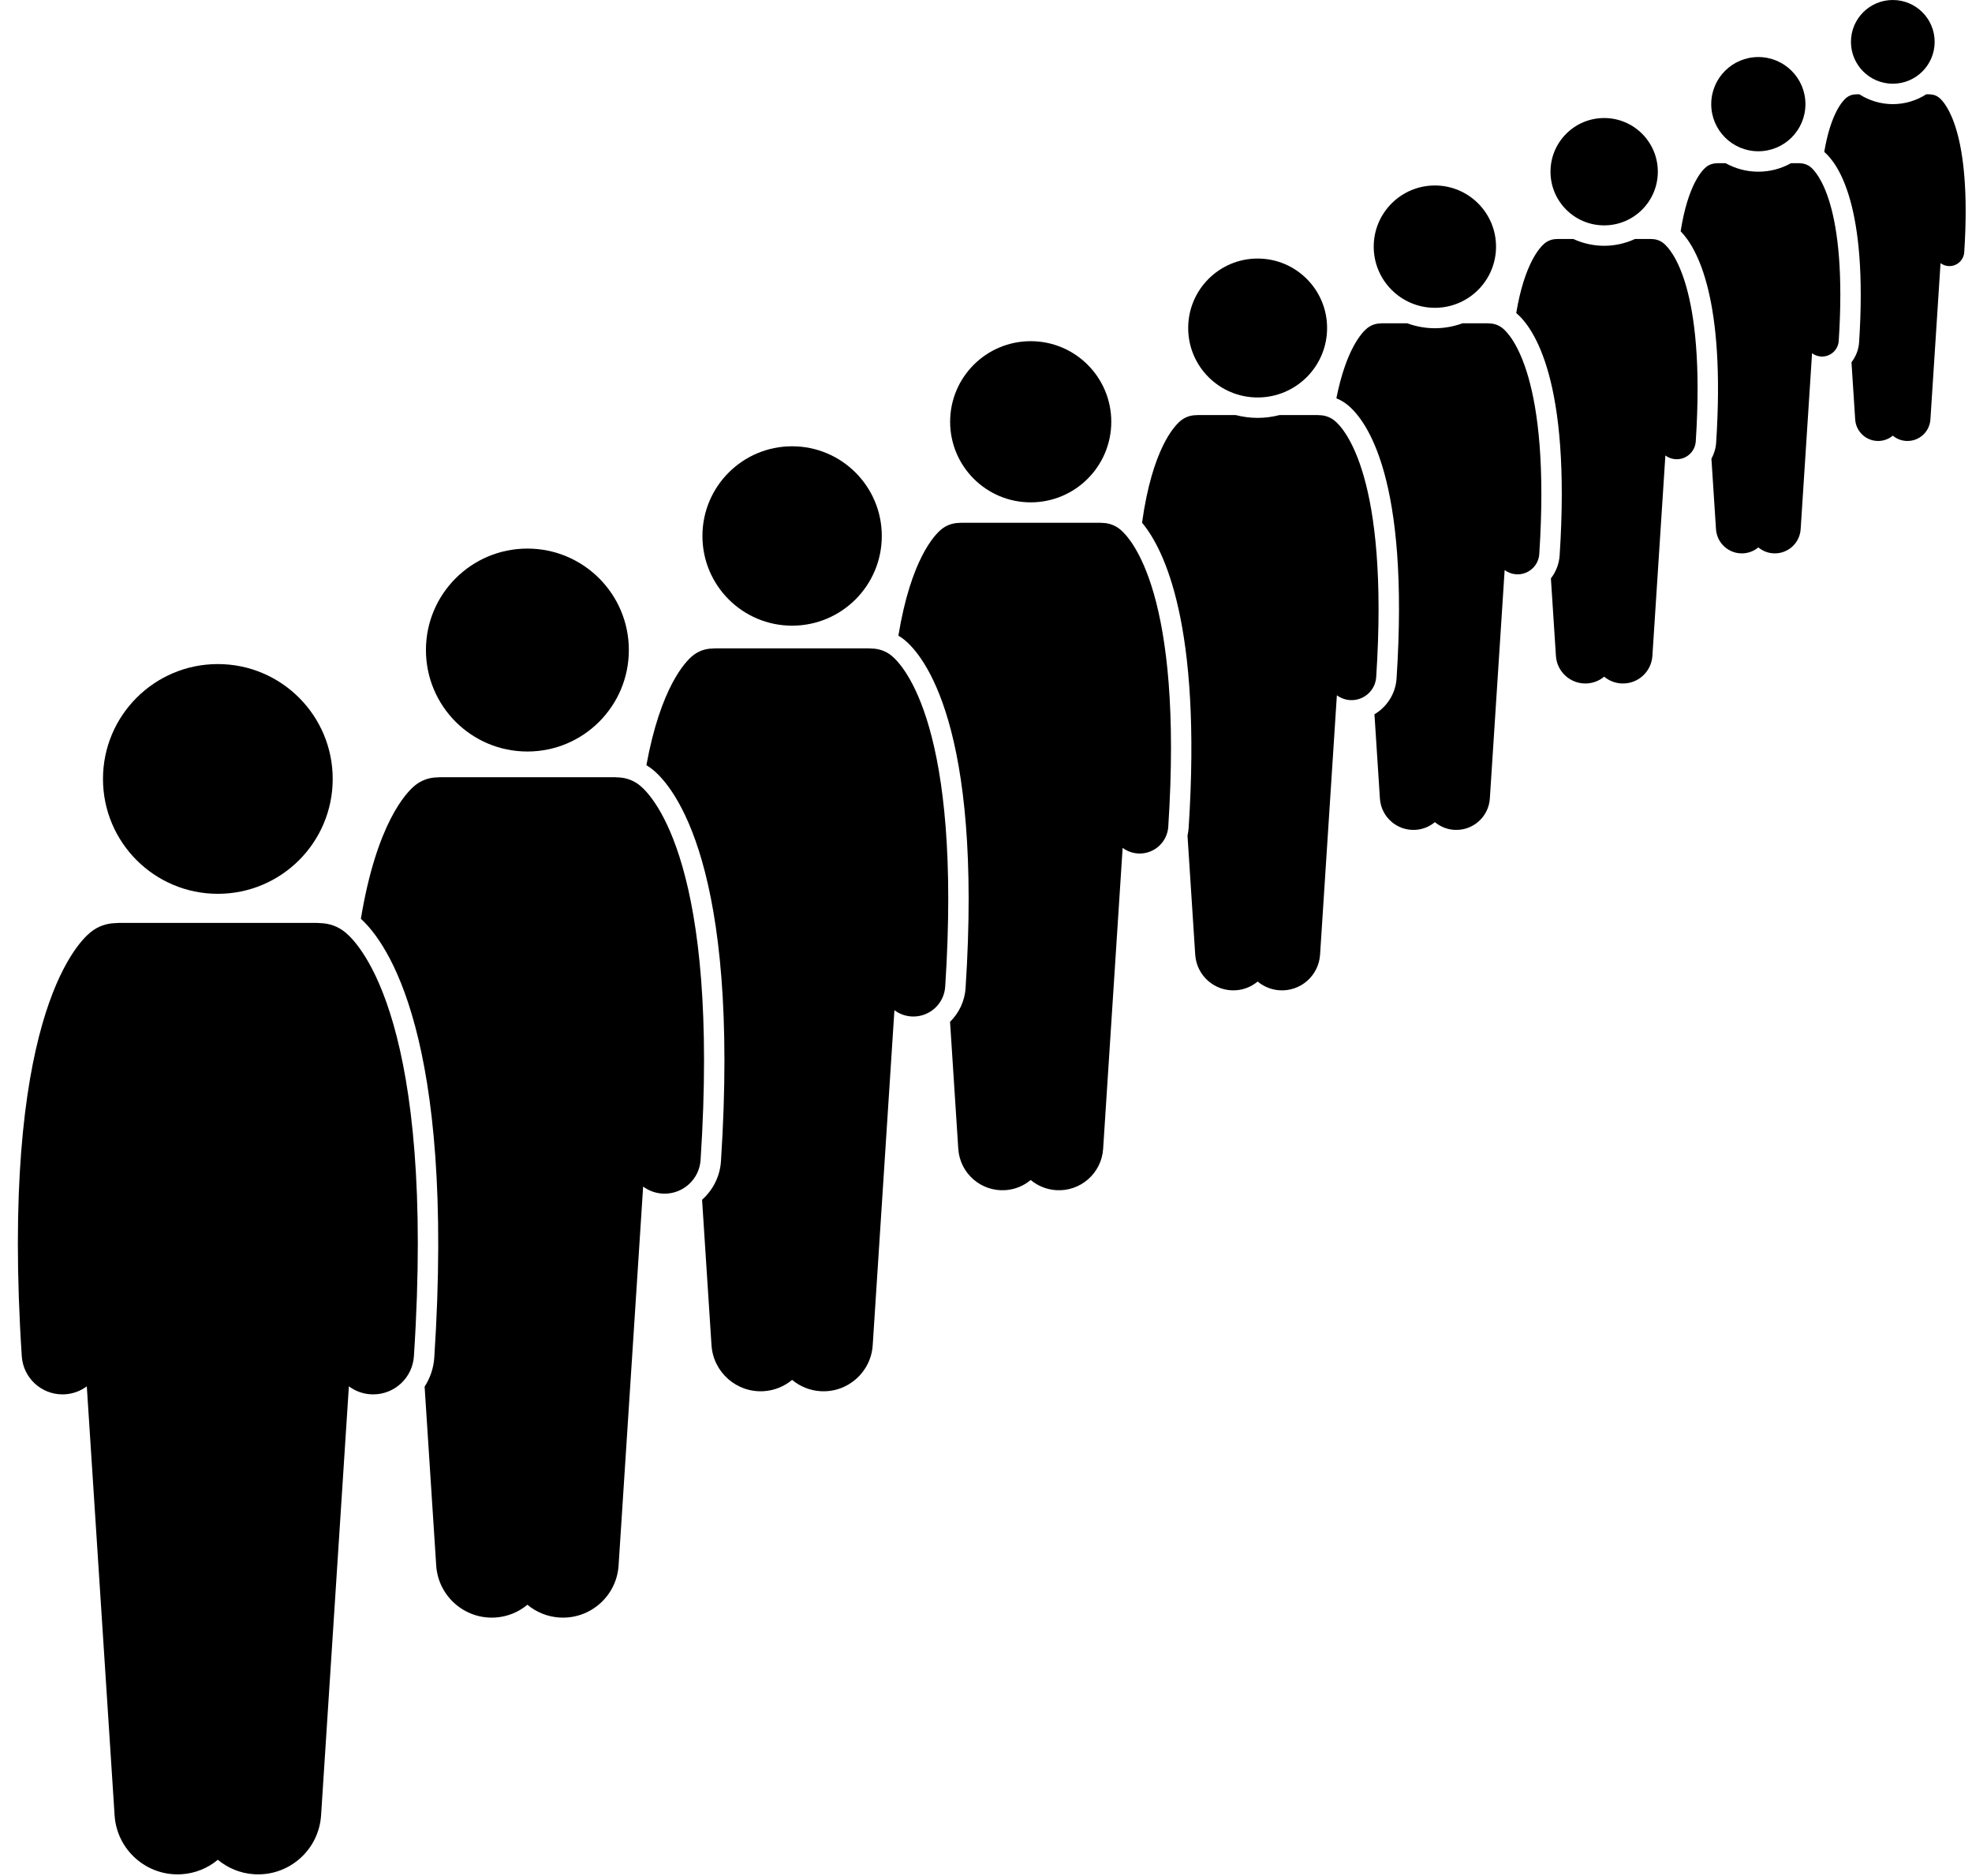
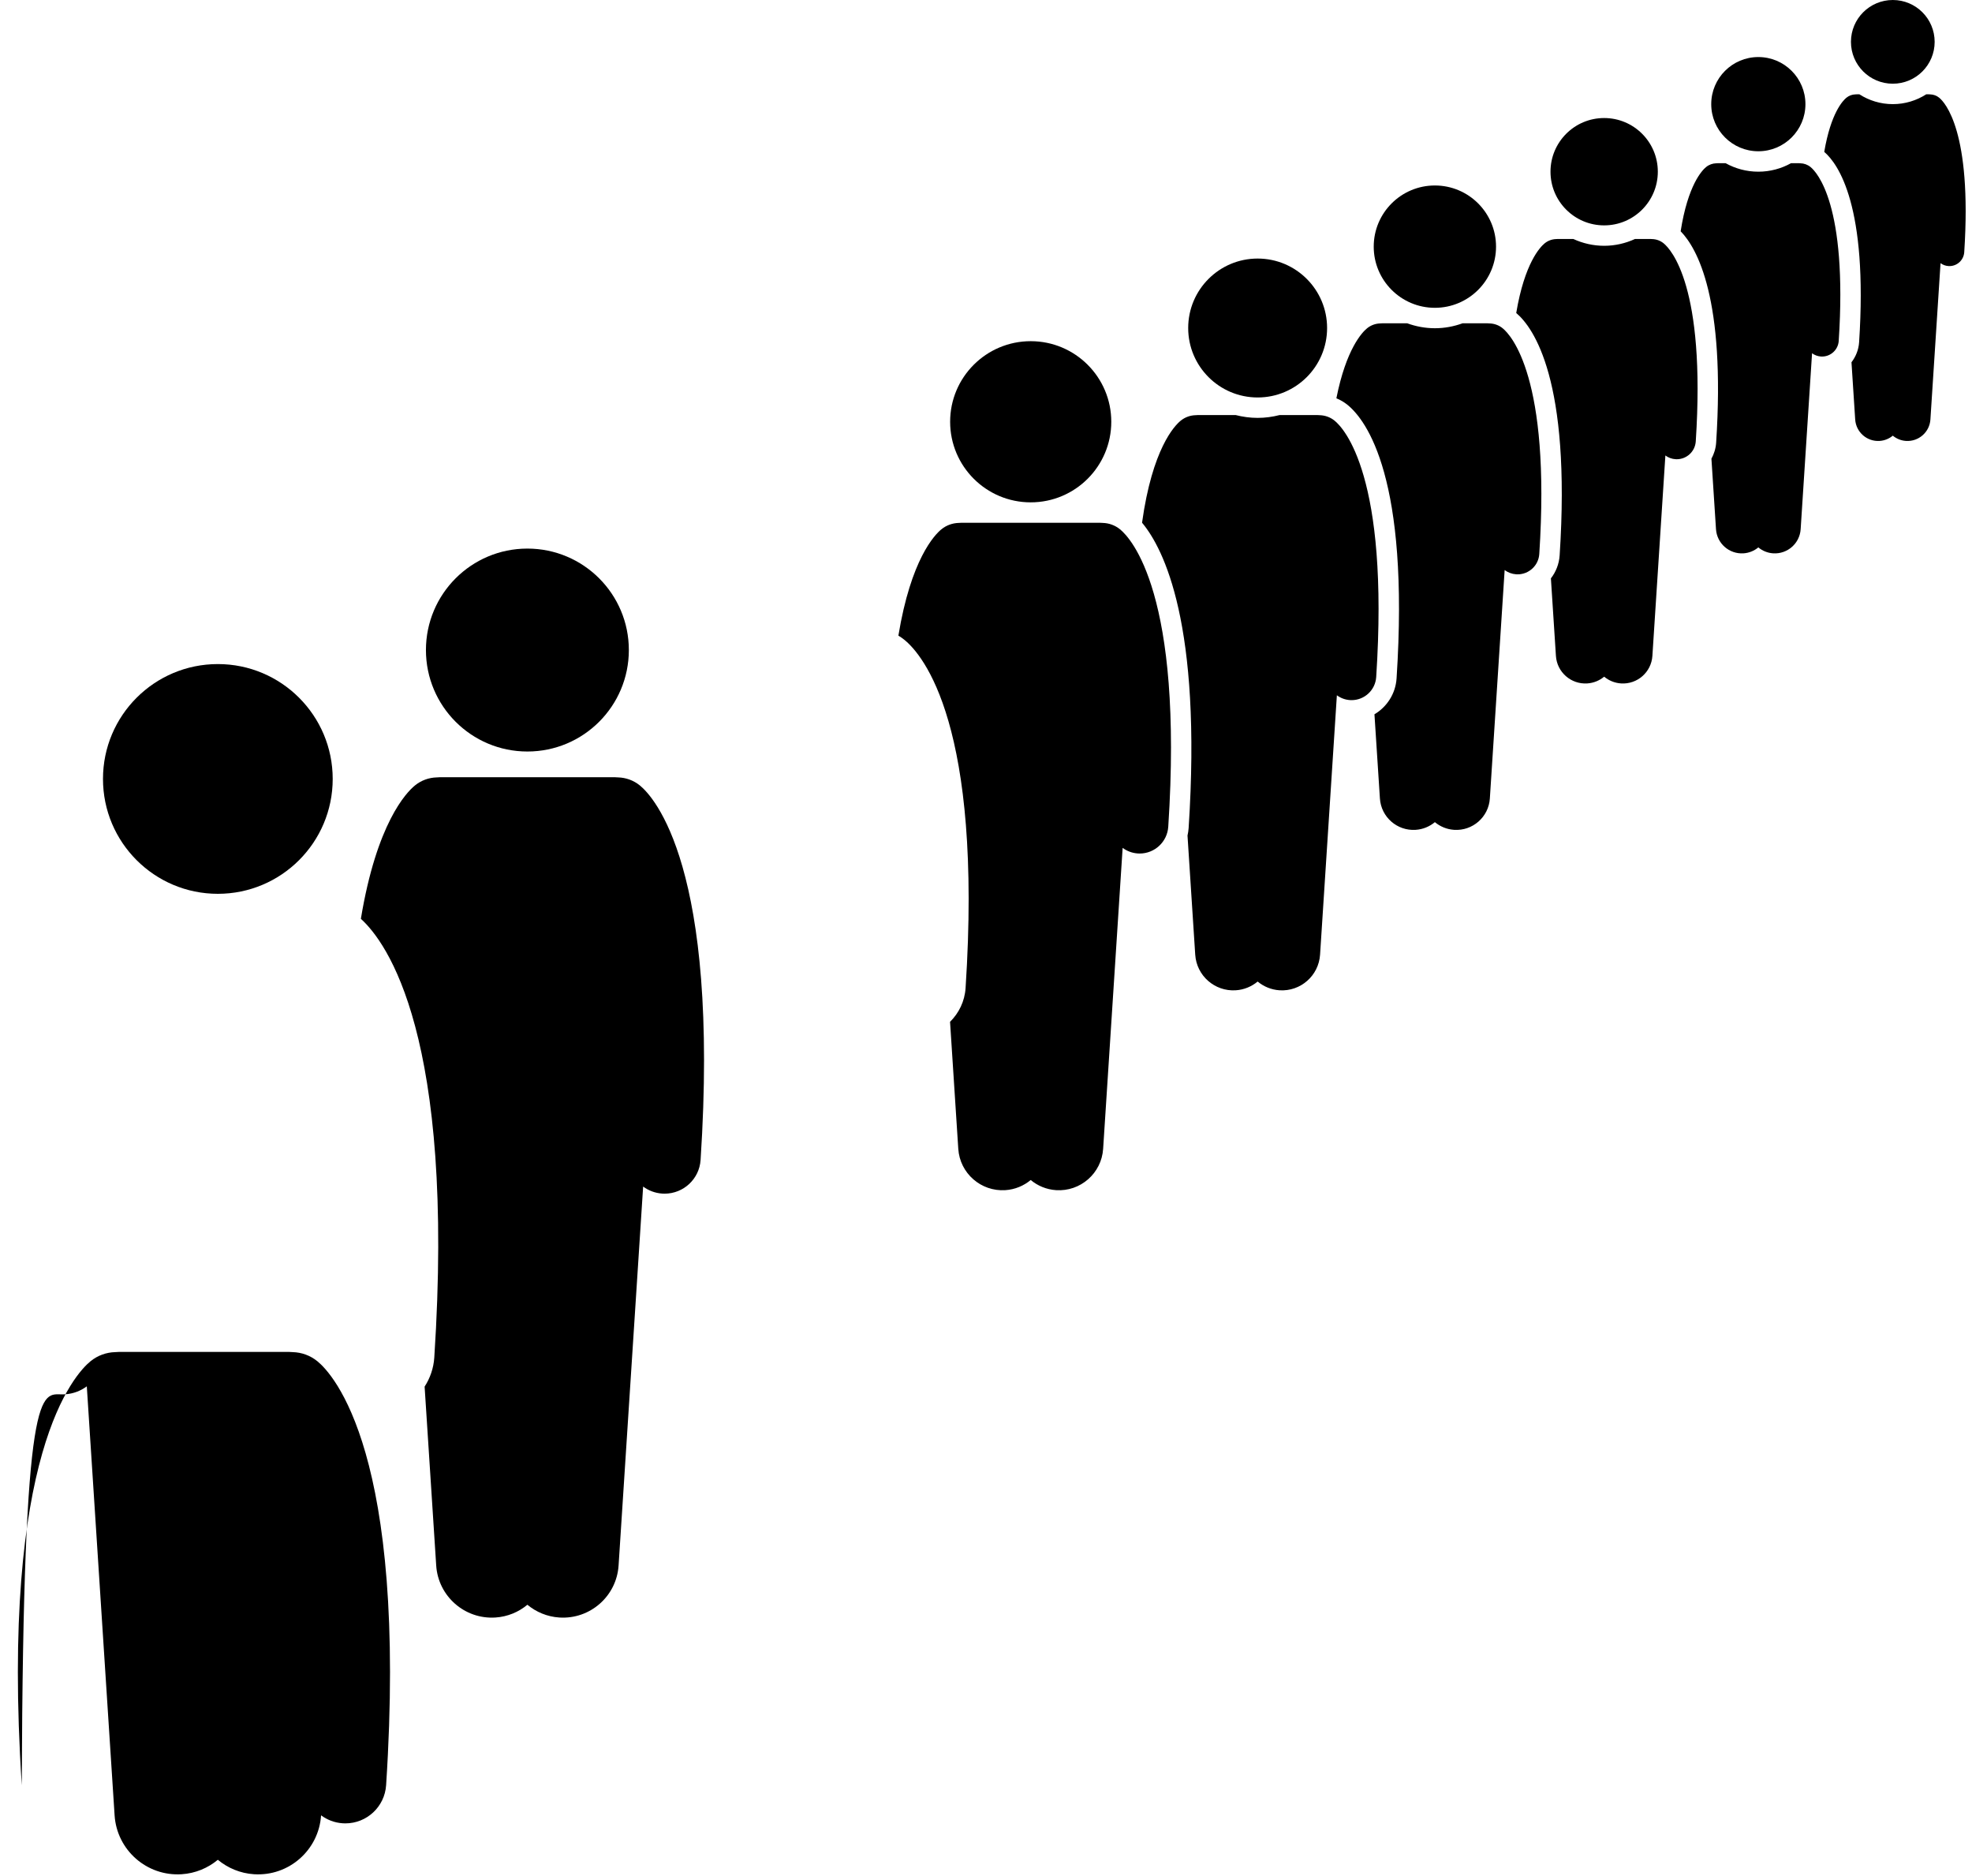
<svg xmlns="http://www.w3.org/2000/svg" height="367.5" preserveAspectRatio="xMidYMid meet" version="1.0" viewBox="-3.5 0.0 386.3 367.5" width="386.3" zoomAndPan="magnify">
  <g id="change1_1">
    <path d="M360.686,67.031c-0.096,1.479-0.649,2.822-1.495,3.927l0.726,11.202c0.161,2.483,2.304,4.365,4.786,4.204 c0.987-0.064,1.875-0.445,2.582-1.031c0.707,0.587,1.595,0.967,2.582,1.031c2.482,0.161,4.625-1.72,4.786-4.204 l1.984-30.615c0.435,0.323,0.963,0.53,1.544,0.568c0.065,0.004,0.129,0.006,0.193,0.006 c1.523,0,2.805-1.183,2.906-2.725c1.549-23.704-3.811-29.358-4.901-30.251c-0.517-0.423-1.137-0.636-1.757-0.655 c-0.098-0.01-0.197-0.016-0.298-0.016h-0.489c-1.894,1.212-4.138,1.924-6.549,1.924 c-2.411,0-4.654-0.712-6.548-1.924h-0.49c-0.101,0-0.2,0.006-0.298,0.016c-0.62,0.019-1.239,0.232-1.757,0.655 c-0.685,0.56-3.052,3.001-4.336,10.607C356.61,32.115,362.43,40.347,360.686,67.031z" fill="inherit" />
    <path d="M367.286,16.396c4.527,0,8.198-3.67,8.198-8.198c0-4.528-3.67-8.198-8.198-8.198 c-4.528,0-8.198,3.67-8.198,8.198C359.088,12.726,362.758,16.396,367.286,16.396z" fill="inherit" />
    <path d="M332.68,86.716c-0.074,1.135-0.414,2.187-0.924,3.134l0.894,13.799c0.181,2.795,2.594,4.912,5.387,4.731 c1.111-0.072,2.111-0.5,2.906-1.161c0.795,0.661,1.796,1.089,2.906,1.161c2.793,0.181,5.206-1.937,5.387-4.731 l2.233-34.459c0.489,0.363,1.084,0.596,1.737,0.639c0.073,0.005,0.145,0.007,0.217,0.007 c1.715,0,3.157-1.332,3.27-3.067c1.744-26.681-4.29-33.044-5.517-34.049c-0.582-0.477-1.279-0.716-1.977-0.737 c-0.11-0.012-0.222-0.018-0.336-0.018h-1.516c-1.9,1.056-4.082,1.663-6.406,1.663 c-2.323,0-4.506-0.607-6.405-1.663h-1.516c-0.113,0-0.225,0.007-0.335,0.018c-0.698,0.021-1.395,0.261-1.977,0.737 c-0.789,0.646-3.565,3.52-4.982,12.581C328.963,48.616,334.523,58.501,332.68,86.716z" fill="inherit" />
    <circle cx="340.944" cy="20.401" fill="inherit" r="9.227" />
    <path d="M302.024,108.775c-0.111,1.696-0.736,3.247-1.714,4.508l0.984,15.188c0.206,3.184,2.955,5.597,6.138,5.39 c1.265-0.082,2.405-0.57,3.311-1.322c0.906,0.753,2.046,1.24,3.311,1.322c3.182,0.206,5.931-2.206,6.138-5.39 l2.544-39.257c0.557,0.414,1.234,0.679,1.979,0.728c0.083,0.005,0.165,0.008,0.247,0.008 c1.953,0,3.597-1.517,3.726-3.494c1.986-30.396-4.887-37.645-6.285-38.79c-0.663-0.543-1.457-0.816-2.252-0.84 c-0.126-0.013-0.253-0.021-0.382-0.021h-2.976c-1.844,0.85-3.889,1.338-6.049,1.338s-4.205-0.488-6.049-1.338 h-2.976c-0.129,0-0.256,0.007-0.382,0.021c-0.795,0.024-1.589,0.297-2.253,0.84 c-0.879,0.72-3.922,3.858-5.566,13.642C296.917,64.18,304.267,74.45,302.024,108.775z" fill="inherit" />
    <circle cx="310.743" cy="33.631" fill="inherit" r="10.512" />
    <path d="M260.487,79.316c3.736,3.059,12.15,14.401,9.591,53.558c-0.196,3.007-1.896,5.59-4.333,7.033 l1.069,16.49c0.235,3.629,3.367,6.378,6.995,6.143c1.442-0.093,2.741-0.649,3.773-1.507 c1.033,0.858,2.332,1.414,3.773,1.507c3.627,0.235,6.76-2.514,6.995-6.143l2.899-44.74 c0.635,0.471,1.407,0.774,2.256,0.83c0.095,0.006,0.188,0.009,0.282,0.009c2.226,0,4.099-1.729,4.246-3.982 c2.264-34.641-5.569-42.904-7.163-44.208c-0.756-0.619-1.661-0.93-2.567-0.957 c-0.143-0.015-0.288-0.024-0.436-0.024h-4.867c-1.695,0.614-3.514,0.966-5.418,0.966s-3.723-0.352-5.418-0.966 h-4.868c-0.147,0-0.292,0.009-0.435,0.024c-0.906,0.027-1.811,0.339-2.567,0.957 c-0.945,0.773-4.082,3.994-6.009,13.705C259.069,78.337,259.813,78.764,260.487,79.316z" fill="inherit" />
    <circle cx="277.582" cy="48.31" fill="inherit" r="11.98" />
    <path d="M229.344,162.19c-0.033,0.504-0.114,0.993-0.221,1.472l1.512,23.327c0.267,4.121,3.824,7.243,7.943,6.976 c1.637-0.106,3.112-0.738,4.285-1.712c1.173,0.974,2.648,1.605,4.285,1.712c4.119,0.267,7.676-2.855,7.943-6.976 l3.292-50.807c0.722,0.535,1.598,0.879,2.562,0.942c0.107,0.007,0.214,0.011,0.32,0.011 c2.528,0,4.655-1.964,4.822-4.522c2.571-39.339-6.325-48.721-8.134-50.202c-0.859-0.703-1.886-1.056-2.915-1.087 c-0.162-0.017-0.327-0.027-0.495-0.027h-7.377c-1.38,0.349-2.817,0.554-4.304,0.554 c-1.487,0-2.924-0.205-4.304-0.554h-7.376c-0.167,0-0.332,0.01-0.494,0.027c-1.029,0.031-2.057,0.384-2.915,1.087 c-1.204,0.986-5.543,5.484-7.556,19.969C224.475,107.475,231.953,122.282,229.344,162.19z" fill="inherit" />
    <circle cx="242.863" cy="64.247" fill="inherit" r="13.605" />
    <path d="M173.688,125.341c3.656,2.992,15.323,16.752,11.962,68.183c-0.169,2.594-1.309,4.91-3.042,6.618 l1.612,24.877c0.31,4.781,4.436,8.404,9.216,8.094c1.9-0.123,3.611-0.856,4.972-1.986 c1.361,1.13,3.072,1.863,4.972,1.986c4.778,0.31,8.906-3.313,9.216-8.094l3.82-58.947 c0.837,0.621,1.854,1.02,2.972,1.093c0.125,0.008,0.248,0.012,0.371,0.012c2.933,0,5.401-2.278,5.594-5.247 c2.983-45.641-7.338-56.527-9.437-58.245c-0.996-0.815-2.188-1.225-3.382-1.261 c-0.188-0.02-0.38-0.031-0.574-0.031h-13.508c-0.015,0-0.029,0.002-0.045,0.002s-0.029-0.002-0.045-0.002 h-13.507c-0.194,0-0.385,0.011-0.574,0.031c-1.194,0.036-2.386,0.446-3.382,1.261 c-1.329,1.089-5.954,5.869-8.411,20.815C172.904,124.751,173.307,125.028,173.688,125.341z" fill="inherit" />
    <circle cx="198.408" cy="82.61" fill="inherit" r="15.784" />
-     <path d="M137.73,227.456c-0.196,3.002-1.595,5.661-3.698,7.534l1.846,28.489c0.345,5.322,4.938,9.353,10.257,9.008 c2.114-0.137,4.019-0.952,5.533-2.21c1.514,1.258,3.419,2.073,5.533,2.21c5.319,0.345,9.912-3.687,10.257-9.008 l4.252-65.607c0.932,0.691,2.063,1.135,3.308,1.217c0.139,0.009,0.276,0.014,0.413,0.014 c3.264,0,6.011-2.536,6.227-5.84c3.32-50.798-8.167-62.914-10.503-64.826c-1.109-0.907-2.436-1.364-3.764-1.404 c-0.21-0.022-0.422-0.035-0.639-0.035h-30.166c-0.216,0-0.428,0.013-0.638,0.035 c-1.329,0.04-2.656,0.496-3.764,1.404c-1.427,1.168-6.264,6.164-9.06,21.437c0.438,0.267,0.863,0.56,1.267,0.89 C128.476,154.109,141.517,169.526,137.73,227.456z" fill="inherit" />
-     <circle cx="151.669" cy="104.981" fill="inherit" r="17.568" />
    <path d="M81.574,265.897c-0.137,2.098-0.822,4.037-1.896,5.7l2.27,35.032 c0.39,6.02,5.586,10.581,11.604,10.191c2.392-0.155,4.547-1.077,6.26-2.5 c1.713,1.423,3.868,2.345,6.26,2.5c6.017,0.39,11.214-4.171,11.604-10.191l4.81-74.22 c1.054,0.782,2.334,1.284,3.742,1.376c0.157,0.01,0.312,0.015,0.468,0.015c3.693,0,6.8-2.869,7.044-6.606 c3.756-57.467-9.239-71.173-11.882-73.337c-1.254-1.026-2.755-1.543-4.258-1.588 c-0.237-0.025-0.478-0.039-0.723-0.039h-34.126c-0.244,0-0.485,0.014-0.722,0.039 c-1.503,0.045-3.004,0.561-4.258,1.588c-1.672,1.369-7.482,7.359-10.579,26.11 C72.255,184.552,85.692,202.883,81.574,265.897z" fill="inherit" />
    <circle cx="99.812" cy="127.324" fill="inherit" r="19.874" />
-     <path d="M8.74,273.115c0.176,0,0.352-0.006,0.529-0.018c1.593-0.104,3.042-0.672,4.235-1.558l5.445,84.026 c0.441,6.815,6.324,11.979,13.137,11.538c2.708-0.175,5.147-1.22,7.087-2.831 c1.94,1.611,4.379,2.655,7.087,2.831c6.811,0.441,12.695-4.722,13.137-11.538l5.445-84.026 c1.193,0.885,2.643,1.454,4.236,1.558c0.178,0.012,0.353,0.018,0.529,0.018c4.181,0,7.698-3.248,7.975-7.479 c4.252-65.06-10.46-80.577-13.452-83.026c-1.42-1.162-3.119-1.747-4.821-1.798 c-0.269-0.028-0.541-0.044-0.818-0.044H19.856c-0.276,0-0.549,0.016-0.817,0.044 c-1.702,0.051-3.401,0.636-4.821,1.798c-2.992,2.45-17.704,17.967-13.452,83.026 C1.042,269.868,4.559,273.115,8.74,273.115z" fill="inherit" />
+     <path d="M8.74,273.115c0.176,0,0.352-0.006,0.529-0.018c1.593-0.104,3.042-0.672,4.235-1.558l5.445,84.026 c0.441,6.815,6.324,11.979,13.137,11.538c2.708-0.175,5.147-1.22,7.087-2.831 c1.94,1.611,4.379,2.655,7.087,2.831c6.811,0.441,12.695-4.722,13.137-11.538c1.193,0.885,2.643,1.454,4.236,1.558c0.178,0.012,0.353,0.018,0.529,0.018c4.181,0,7.698-3.248,7.975-7.479 c4.252-65.06-10.46-80.577-13.452-83.026c-1.42-1.162-3.119-1.747-4.821-1.798 c-0.269-0.028-0.541-0.044-0.818-0.044H19.856c-0.276,0-0.549,0.016-0.817,0.044 c-1.702,0.051-3.401,0.636-4.821,1.798c-2.992,2.45-17.704,17.967-13.452,83.026 C1.042,269.868,4.559,273.115,8.74,273.115z" fill="inherit" />
    <circle cx="39.174" cy="152.57" fill="inherit" r="22.5" />
  </g>
</svg>